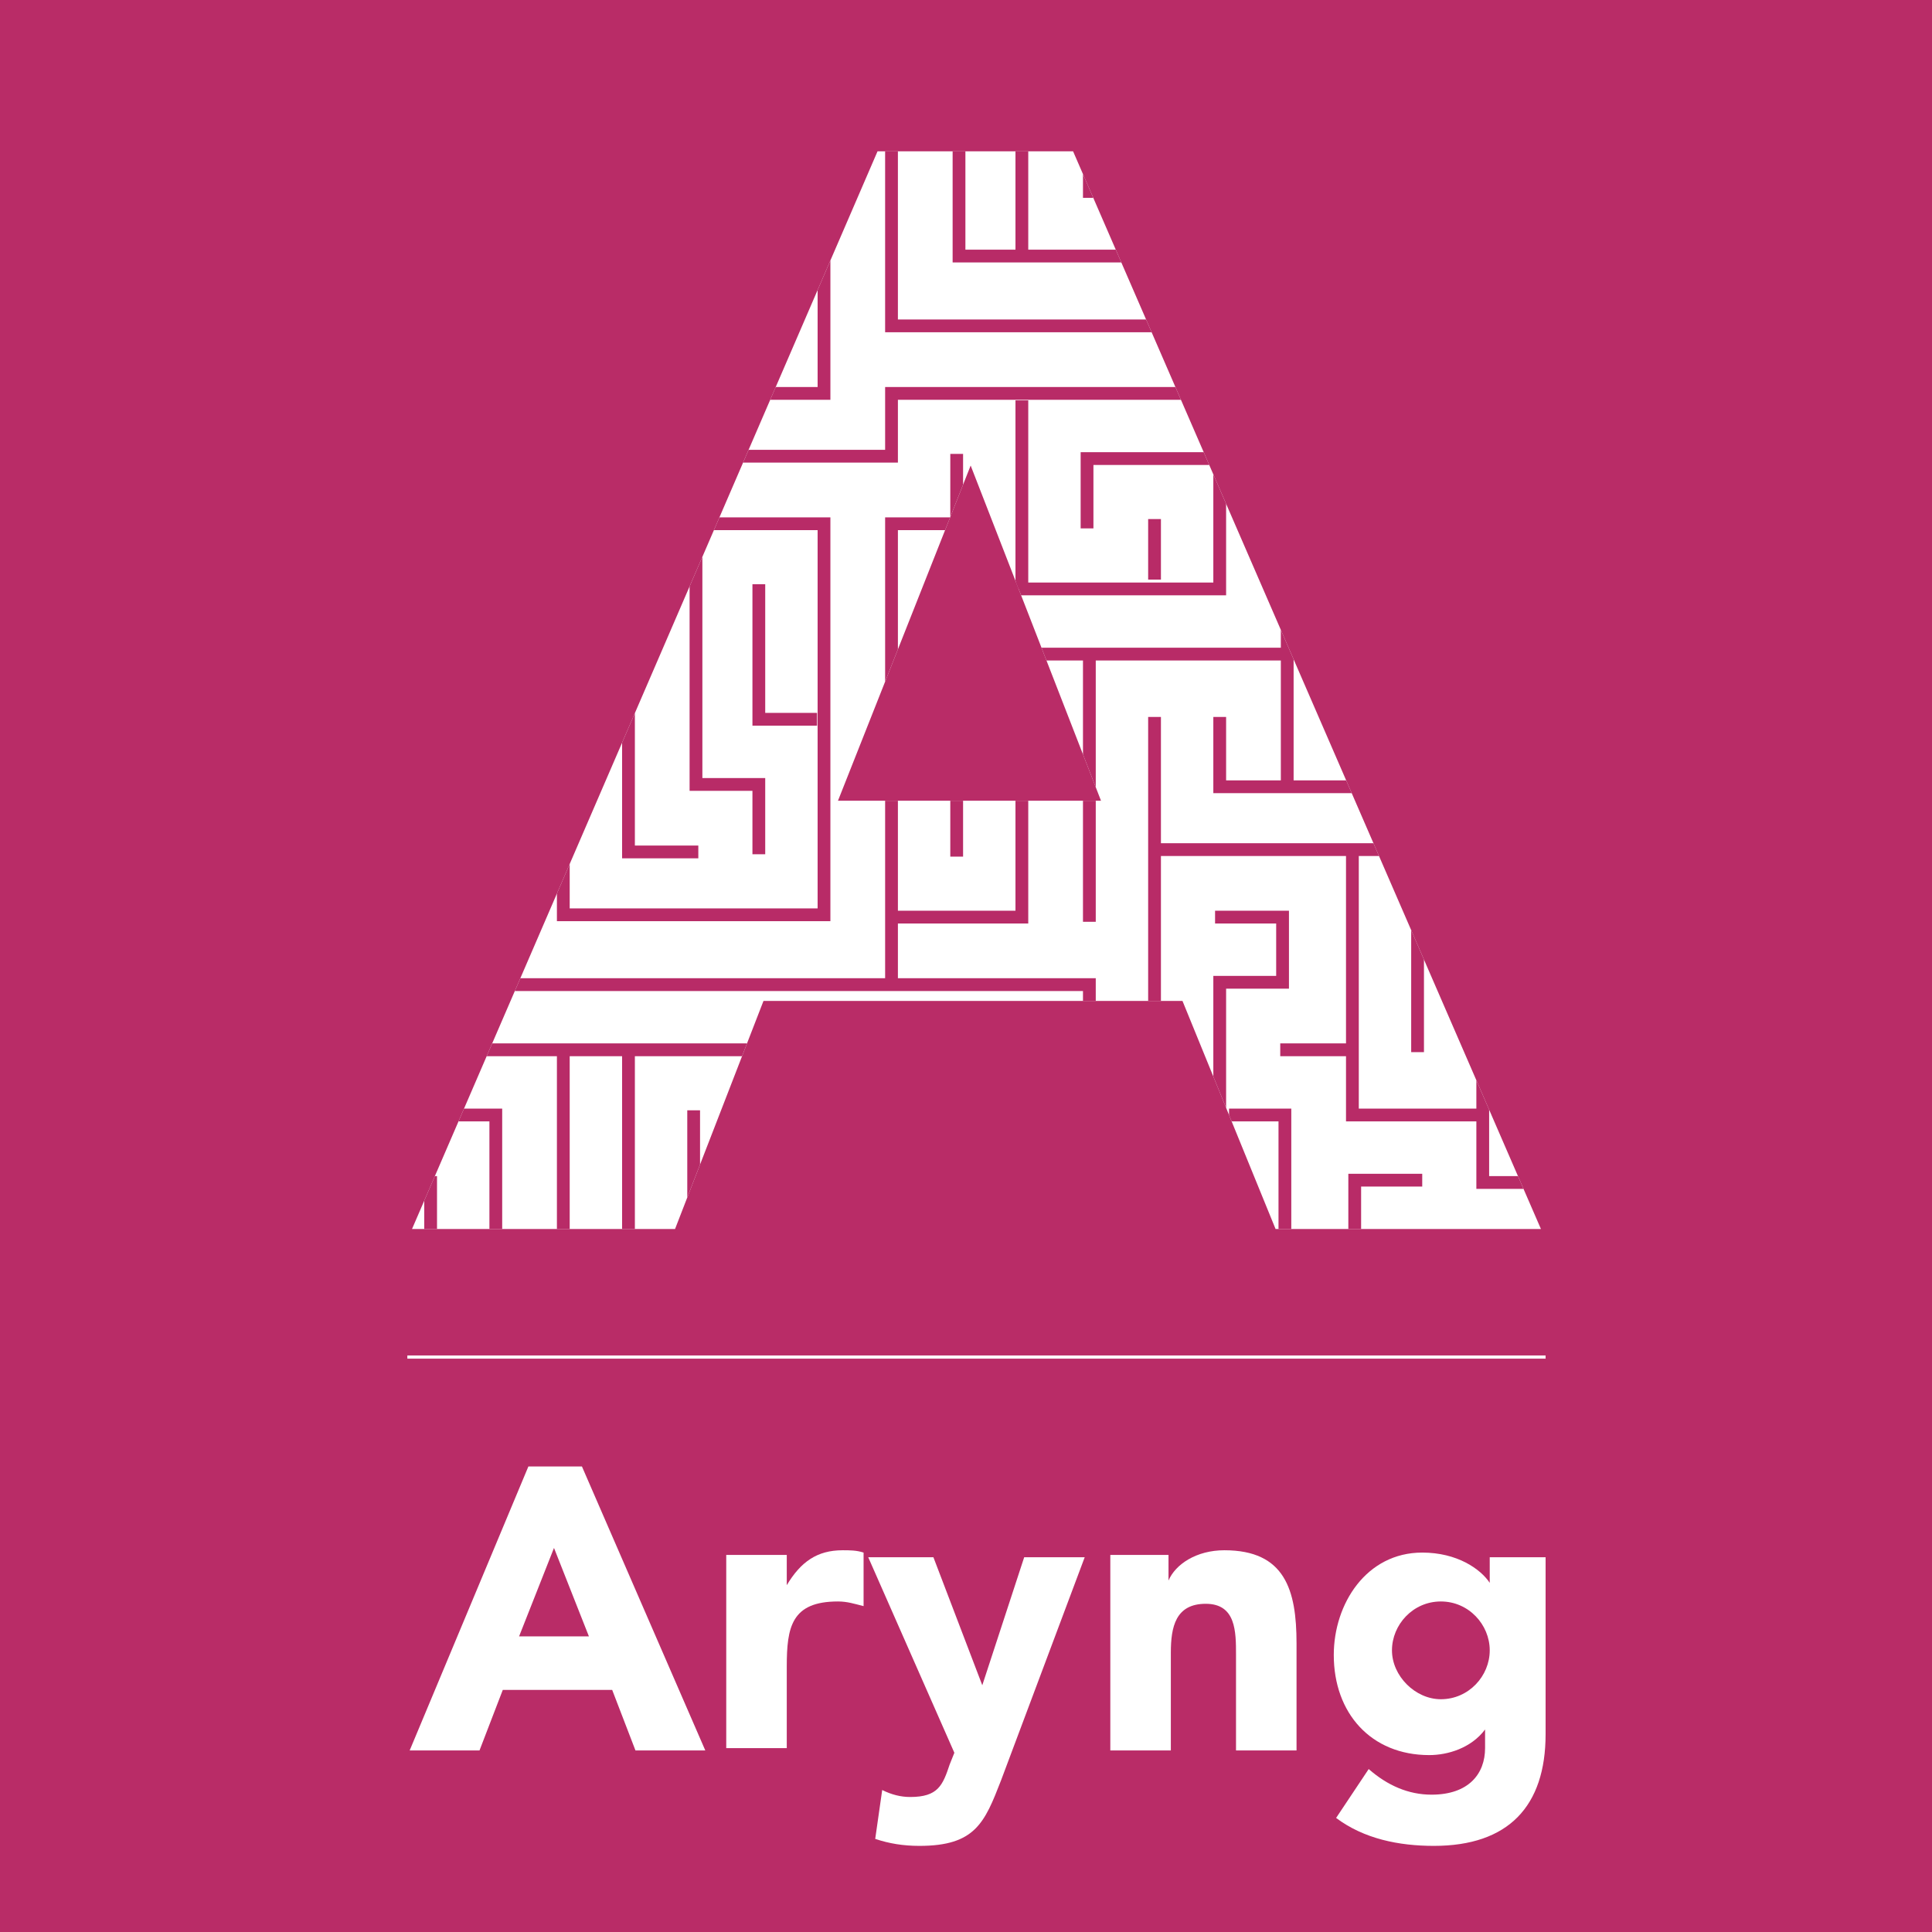
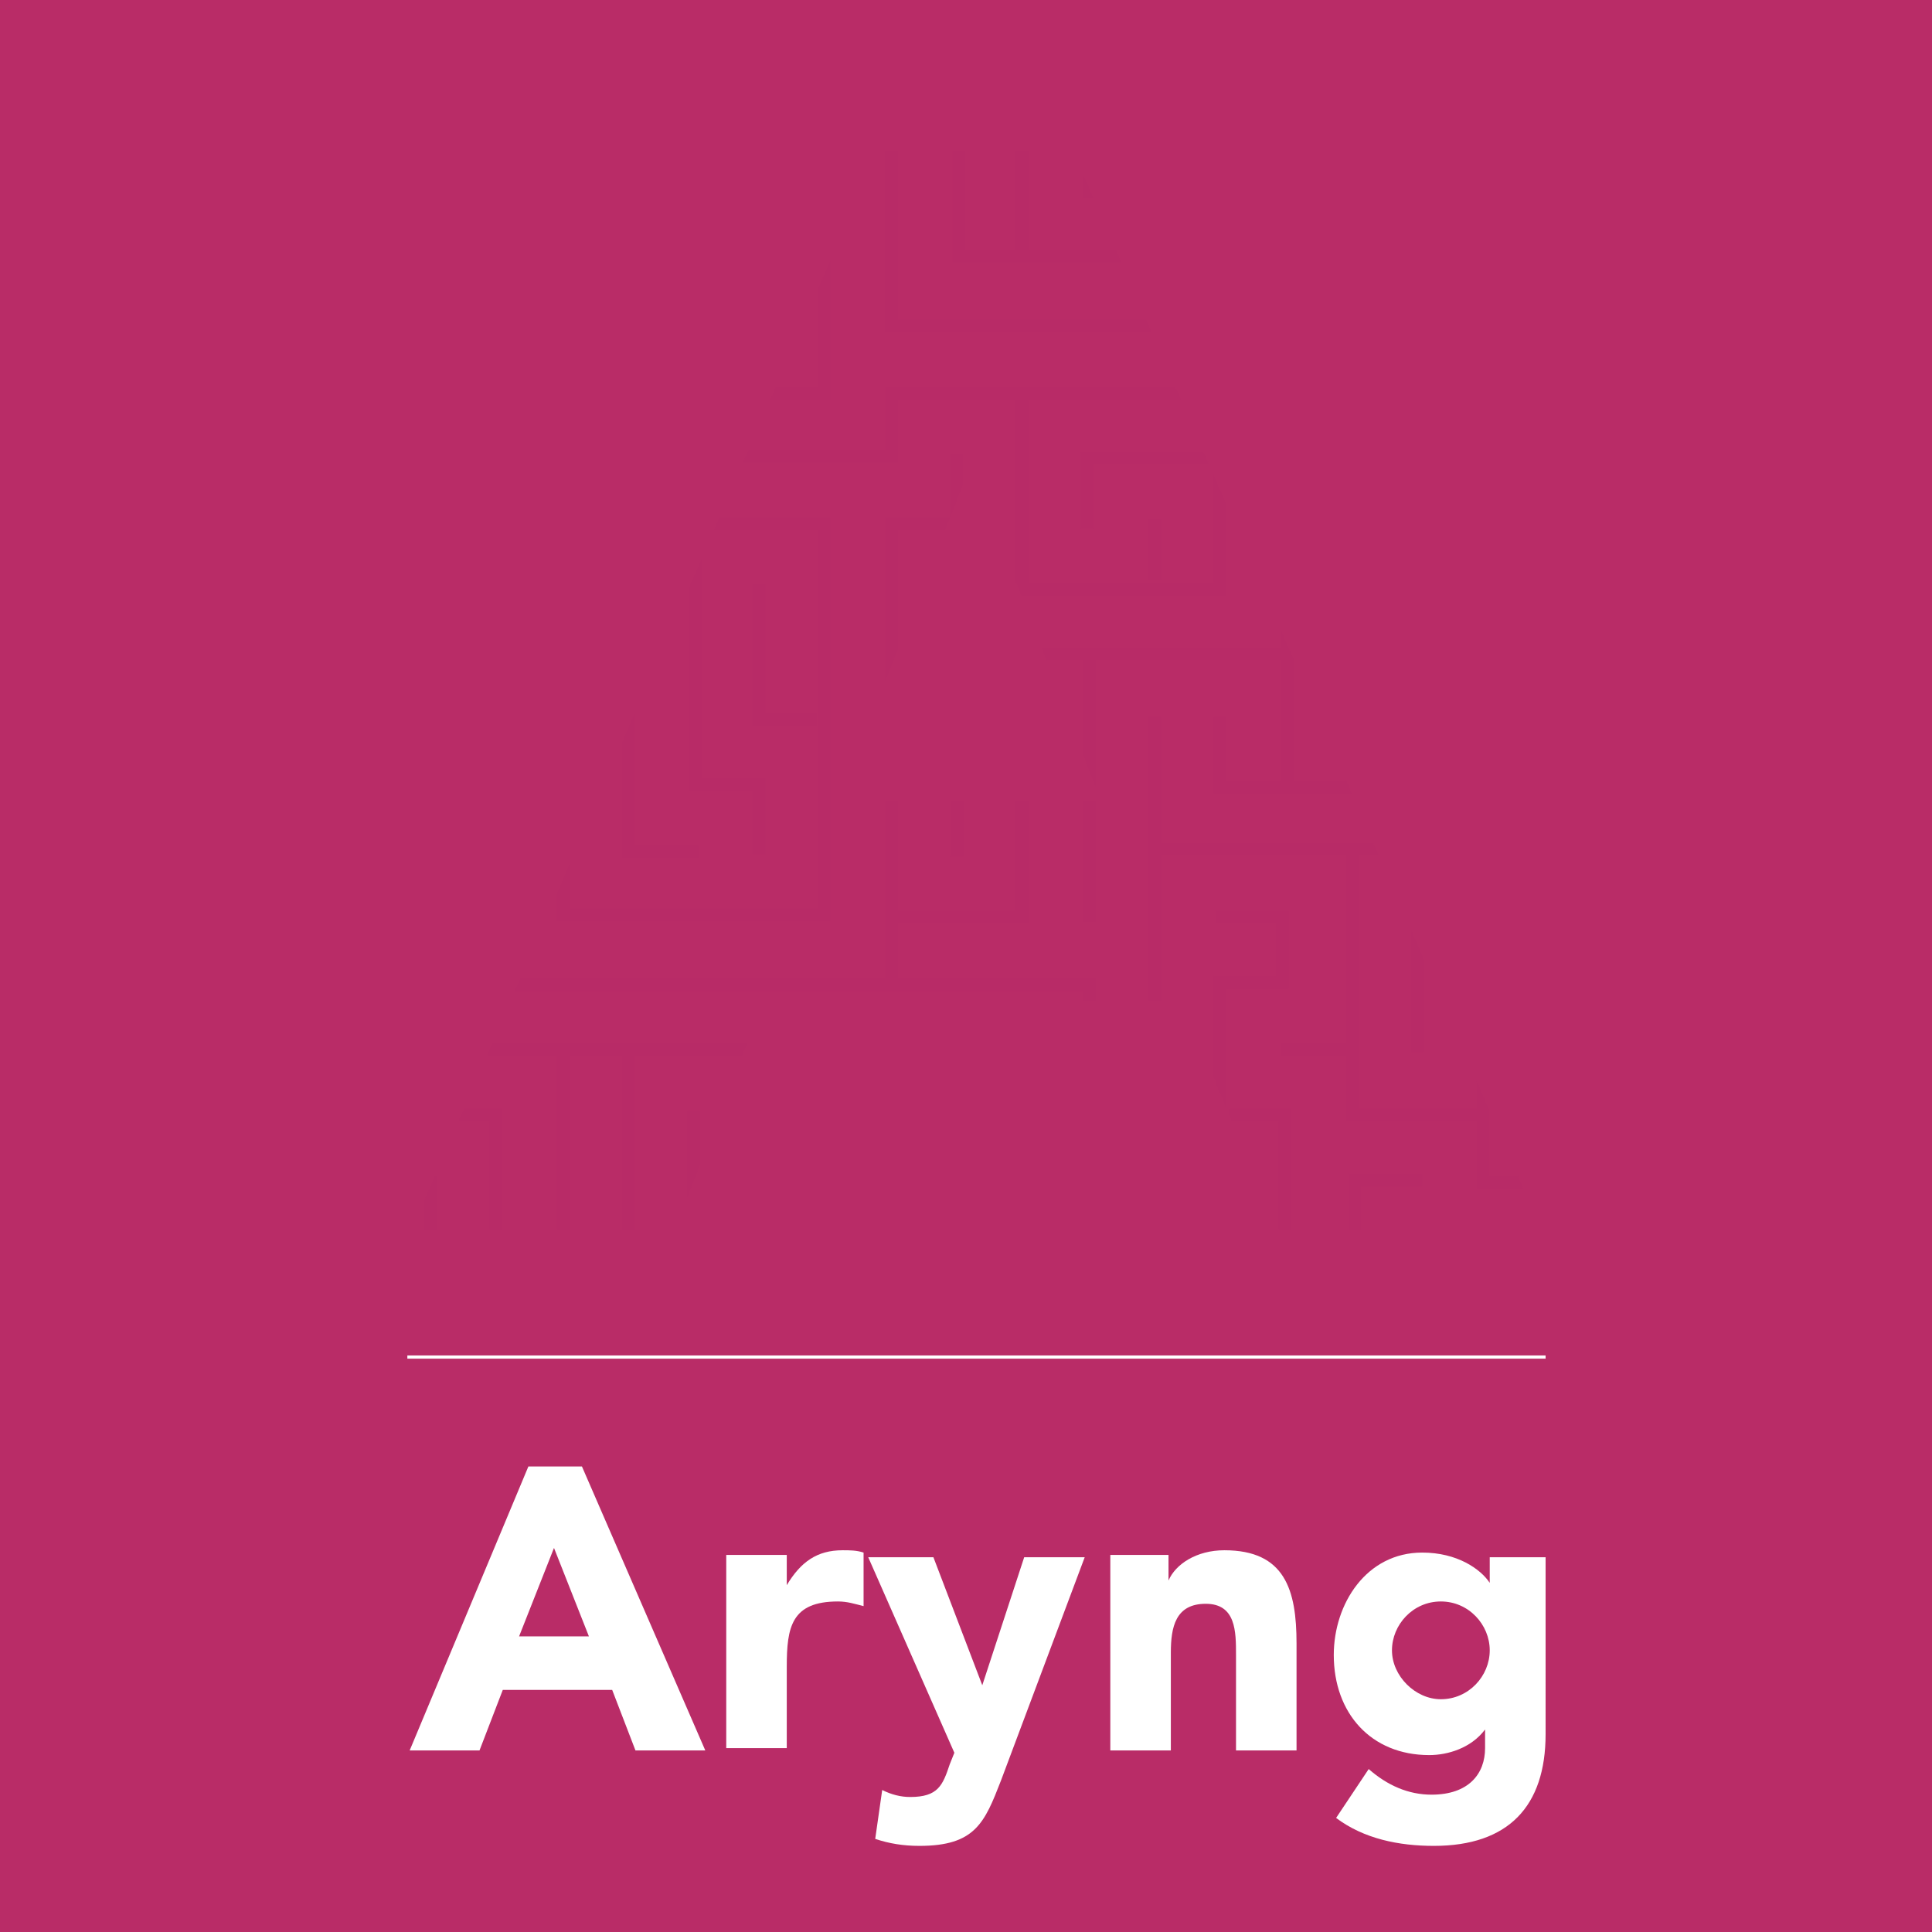
<svg xmlns="http://www.w3.org/2000/svg" xmlns:xlink="http://www.w3.org/1999/xlink" version="1.1" id="Layer_1" x="0px" y="0px" viewBox="0 0 83 83" style="enable-background:new 0 0 83 83;" xml:space="preserve">
  <style type="text/css">
	.st0{fill:#B92C67;}
	.st1{fill:#FFFFFF;}
	.st2{fill:none;stroke:#FFFFFF;stroke-width:0.137;stroke-miterlimit:10;}
	.st3{clip-path:url(#SVGID_2_);}
	.st4{clip-path:url(#SVGID_4_);}
	.st5{fill:none;stroke:#B82B67;stroke-width:0.549;stroke-miterlimit:10;}
</style>
  <g>
    <rect y="0" class="st0" width="83" height="83" />
    <g>
-       <path class="st1" d="M37.7,6.5h8.4l20.1,46.3H54.8l-4-9.8h-18L29,52.8H17.7L37.7,6.5z M41.7,20L36,34.4h11.3L41.7,20z" />
-     </g>
+       </g>
    <g>
      <path class="st1" d="M22.7,63H25l5.3,12.2h-3l-1-2.6h-4.7l-1,2.6h-3L22.7,63z M23.8,66.5l-1.5,3.8h3L23.8,66.5z" />
      <path class="st1" d="M31.2,66.8h2.6v1.3h0c0.6-1,1.3-1.5,2.4-1.5c0.3,0,0.6,0,0.9,0.1V69c-0.4-0.1-0.7-0.2-1.1-0.2    c-2,0-2.2,1.1-2.2,2.8v3.5h-2.6V66.8z" />
      <path class="st1" d="M43,76.5c-0.7,1.8-1.1,2.8-3.5,2.8c-0.7,0-1.3-0.1-1.9-0.3l0.3-2.1c0.4,0.2,0.8,0.3,1.2,0.3    c1.2,0,1.4-0.5,1.7-1.4l0.2-0.5l-3.7-8.4h2.8l2.1,5.5h0l1.8-5.5h2.6L43,76.5z" />
      <path class="st1" d="M47.7,66.8h2.5v1.1h0c0.3-0.7,1.2-1.3,2.4-1.3c2.6,0,3.1,1.7,3.1,4v4.6h-2.6v-4.1c0-1,0-2.2-1.3-2.2    c-1.3,0-1.5,1-1.5,2.1v4.2h-2.6V66.8z" />
      <path class="st1" d="M66.4,74.5c0,3.1-1.6,4.8-4.8,4.8c-1.5,0-3-0.3-4.2-1.2l1.4-2.1c0.8,0.7,1.7,1.1,2.7,1.1c1.6,0,2.3-0.9,2.3-2    v-0.8h0c-0.6,0.8-1.6,1.1-2.4,1.1c-2.5,0-4.1-1.8-4.1-4.3c0-2.2,1.4-4.4,3.8-4.4c1.5,0,2.5,0.7,2.9,1.3h0v-1.1h2.4V74.5z M61.9,73    c1.2,0,2.1-1,2.1-2.1s-0.9-2.1-2.1-2.1c-1.2,0-2.1,1-2.1,2.1S60.8,73,61.9,73z" />
    </g>
    <line class="st2" x1="17.5" y1="58.3" x2="66.4" y2="58.3" />
    <g>
      <defs>
        <path id="SVGID_1_" d="M37.7,6.5h8.4l20.1,46.3H54.8l-4-9.8h-18L29,52.8H17.7L37.7,6.5z M41.7,20L36,34.4h11.3L41.7,20z" />
      </defs>
      <clipPath id="SVGID_2_">
        <use xlink:href="#SVGID_1_" style="overflow:visible;" />
      </clipPath>
      <g id="maze_x5F_magenta1.tif_1_" class="st3">
        <g>
          <defs>
            <rect id="SVGID_3_" x="1.7" y="-11.3" width="89.7" height="89.7" />
          </defs>
          <clipPath id="SVGID_4_">
            <use xlink:href="#SVGID_3_" style="overflow:visible;" />
          </clipPath>
          <g class="st4">
            <path class="st5" d="M32.5-2.9c4.7,0,9.4,0,14.2,0c0-1,0-1.8,0-2.7c-5.6,0-11.2,0-16.9,0c0,5.6,0,11.2,0,16.9c-1,0-1.8,0-2.7,0       c0,1.9,0,3.7,0,5.6c2.8,0,5.5,0,8.3,0c0-2.8,0-5.5,0-8.4c-0.8,0-1.6,0-2.4,0" />
            <path class="st5" d="M18.9,8.4c0.8,0,1.5,0,2.5,0c0-1,0-1.8,0-2.8c1,0,1.8,0,2.7,0c0-1,0-1.8,0-2.7c-2.8,0-5.5,0-8.4,0       c0,2.8,0,5.5,0,8.4c-2.9,0-5.6,0-8.4,0c0,1.9,0,3.7,0,5.6c2.7,0,5.4,0,8,0" />
            <path class="st5" d="M57.9-8.6c10.4,0,20.7,0,31.2,0c0,28.3,0,56.4,0,84.7c-28.2,0-56.3,0-84.6,0c0-22.6,0-45,0-67.7       c2.8,0,5.5,0,8.4,0c0-3.8,0-7.5,0-11.3c-1.1,0-2.1,0-3,0" />
            <path class="st5" d="M60.9,5.7c0-3.8,0-7.5,0-11.5c-1.9,0-3.7,0-5.6,0c0-1,0-1.8,0-2.7c-17,0-33.8,0-50.8,0c0,4.8,0,9.5,0,14.2       " />
            <path class="st5" d="M49.8,70.5c-3.8,0-7.5,0-11.4,0c0,1,0,1.8,0,2.7c7.5,0,14.9,0,22.4,0c0-4.7,0-9.3,0-14c-0.9,0-1.7,0-2.6,0       c0-2.9,0-5.6,0-8.5c1,0,2,0,2.9,0" />
            <path class="st5" d="M83.5,14.2c0-1.9,0-3.8,0-5.7c-1.9,0-3.7,0-5.6,0c0,3.7,0,7.4,0,11.2c-4.7,0-9.2,0-13.8,0" />
            <path class="st5" d="M43.9,67.3c0-7.4,0-14.7,0-22.2c-9.6,0-19,0-28.4,0" />
            <path class="st5" d="M9.9,25.3c4.7,0,9.4,0,14.3,0c0,4.8,0,9.4,0,14c3.8,0,7.5,0,11.2,0c0-5.6,0-11.2,0-16.8       c-1.9,0-3.6,0-5.5,0c0,3.7,0,7.4,0,11.2c0.9,0,1.7,0,2.7,0c0,1.1,0,2.1,0,3" />
            <path class="st5" d="M80.7,42.1c0,0.9,0,1.9,0,3c-4.8,0-9.4,0-14,0c0,1,0,1.8,0,2.8c1.8,0,3.6,0,5.6,0c0,1,0,1.8,0,2.8       c3,0,5.8,0,8.7,0" />
            <path class="st5" d="M49.6,30.8c0,7.5,0,15.1,0,22.7c1.9,0,3.7,0,5.6,0c0-1.9,0-3.6,0-5.6c-0.8,0-1.6,0-2.4,0" />
            <path class="st5" d="M66.2,33.8c-1.7,0-3.4,0-5.3,0c0-5.7,0-11.2,0-16.9c-7.6,0-15,0-22.6,0c0,0.9,0,1.7,0,2.7       c-4.8,0-9.4,0-14.1,0c0-3.8,0-7.5,0-11.3c1,0,1.8,0,2.8,0c0-5.6,0-11.1,0-16.6" />
            <path class="st5" d="M38.3,67.3c0-4.5,0-9.1,0-13.7c-1,0-1.8,0-2.8,0c0,3.9,0,7.6,0,11.4" />
            <path class="st5" d="M24.3-5.8c-5.6,0-11.3,0-17,0c0,3.8,0,7.5,0,11.2c0.9,0,1.7,0,2.7,0c0-2,0-3.9,0-5.7" />
            <path class="st5" d="M46.8,8.5c0-2.8,0-5.7,0-8.6c-1.9,0-3.7,0-5.6,0c0,3.7,0,7.4,0,11.1c2.8,0,5.5,0,8.4,0c0-5.7,0-11.4,0-17" />
            <path class="st5" d="M32.6,47.7c0,7.5,0,15.1,0,22.8c-1,0-1.8,0-2.8,0c0,1.9,0,3.6,0,5.3" />
            <path class="st5" d="M18.5,36.4c0,0.9,0,1.9,0,2.9c1,0,1.8,0,2.7,0c0-1.9,0-3.6,0-5.5c-1.9,0-3.6,0-5.6,0c0,1.8,0,3.6,0,5.6       c-1,0-1.8,0-2.8,0c0,5.7,0,11.2,0,16.9c-1.9,0-3.7,0-5.6,0c0-2.8,0-5.5,0-8.3c0.9,0,1.7,0,2.7,0c0,1,0,2,0,2.9" />
            <path class="st5" d="M52.4,62.4c0,0.8,0,1.5,0,2.4c-1.9,0-3.7,0-5.6,0c0-7.5,0-14.9,0-22.5c-11.3,0-22.4,0-33.5,0" />
            <path class="st5" d="M86.3,50.9c0-2.8,0-5.7,0-8.6c-1,0-1.8,0-2.8,0c0,10.3,0,20.6,0,31c-4.9,0-9.6,0-14.3,0" />
            <path class="st5" d="M88.8,53.6c-0.8,0-1.5,0-2.5,0c0,6.8,0,13.4,0,19.9" />
            <path class="st5" d="M41.1,65c0-4.7,0-9.4,0-14.3c-2.8,0-5.5,0-8.1,0" />
            <path class="st5" d="M38.3-2.6c0,5.5,0,10.9,0,16.6c8.5,0,16.8,0,25.1,0" />
            <path class="st5" d="M29.8,47.7c0,6.6,0,13.2,0,19.9c-0.9,0-1.7,0-2.5,0" />
            <path class="st5" d="M41.1,19.5c0,0.9,0,1.9,0,3c-1,0-1.8,0-2.8,0c0,6.6,0,13.2,0,19.6" />
            <path class="st5" d="M55.2,5.4c0,1.9,0,3.8,0,5.7c1,0,1.8,0,2.8,0c0-2.8,0-5.5,0-8.3c-1.9,0-3.7,0-5.6,0c0,3.7,0,7.3,0,10.9" />
            <path class="st5" d="M66.5,2.5c0,4.7,0,9.4,0,14.3c3,0,5.8,0,8.7,0" />
            <path class="st5" d="M15.5,62c0.9,0,1.9,0,3,0c0-3.8,0-7.5,0-11.2c-1,0-1.8,0-2.8,0c0,2.8,0,5.5,0,8.4c-2.9,0-5.6,0-8.5,0       c0,4.9,0,9.6,0,14.3" />
            <path class="st5" d="M55.2,64.7c0,1.9,0,3.8,0,5.7c-1,0-1.8,0-2.8,0c0-0.9,0-1.7,0-2.7c-5.7,0-11.2,0-16.9,0c0,2.8,0,5.5,0,8.1       " />
            <path class="st5" d="M21.3,59c0,1.9,0,3.8,0,5.7c-2.9,0-5.6,0-8.5,0c0-1.8,0-3.5,0-5.2" />
            <path class="st5" d="M55.1,28.1c-3.6,0-7.4,0-11.2,0c0,3.8,0,7.5,0,11.3c-1.9,0-3.8,0-5.5,0" />
            <path class="st5" d="M23.8,31c-3.6,0-7.2,0-10.9,0c0,1.9,0,3.7,0,5.6c-1,0-1.8,0-2.8,0c0,2.9,0,5.6,0,8.5c-1.9,0-3.6,0-5.3,0" />
            <path class="st5" d="M75.2,42.3c-3.8,0-7.5,0-11.5,0c0,2.9,0,5.6,0,8.5c1.9,0,3.7,0,5.6,0c0,0.9,0,1.7,0,2.5" />
            <path class="st5" d="M27,20c0,5.5,0,10.9,0,16.6c1.1,0,2.1,0,3,0" />
            <path class="st5" d="M80.7-8.2c0,2.6,0,5.3,0,8.1c-3,0-5.8,0-8.7,0" />
            <path class="st5" d="M86.5-5.8c-0.9,0-1.9,0-3,0c0,2.9,0,5.6,0,8.5c-4.7,0-9.2,0-13.8,0" />
            <path class="st5" d="M49.4,59.2c1.9,0,3.8,0,5.7,0c0-1,0-1.8,0-2.8c-2.7,0-5.4,0-8,0" />
            <path class="st5" d="M58.1,73c0-3.6,0-7.2,0-10.9c-3,0-5.8,0-8.7,0" />
            <path class="st5" d="M72.2,59.6c0,3.6,0,7.2,0,10.9c-1.9,0-3.6,0-5.3,0" />
            <path class="st5" d="M80.3,62c-1.7,0-3.4,0-5.3,0c0,3.8,0,7.4,0,10.9" />
            <path class="st5" d="M80.7,11c0,5.6,0,11.3,0,17.1c-2.9,0-5.6,0-8.5,0c0,1,0,1.8,0,2.8c-1.9,0-3.7,0-5.6,0c0,1.9,0,3.7,0,5.6       c-5.6,0-11.4,0-16.9,0" />
            <path class="st5" d="M77.8,28.5c0,1.7,0,3.4,0,5.3c1,0,1.8,0,2.7,0c0,1,0,1.8,0,2.8c-2.9,0-5.7,0-8.6,0" />
            <path class="st5" d="M86.5,39.4c-8.5,0-16.9,0-25.6,0c0,2.1,0,3.9,0,5.8" />
            <path class="st5" d="M52.4,20c0,1.7,0,3.4,0,5.3c-3.8,0-7.5,0-11.3,0c0,3.9,0,7.7,0,11.5" />
            <path class="st5" d="M80.3,22.5c-4.6,0-9.3,0-13.9,0" />
            <path class="st5" d="M80.8,56.4c-6.7,0-13.4,0-20.1,0" />
            <path class="st5" d="M21.3,53.7c0-1.9,0-3.8,0-5.8c-2.8,0-5.5,0-8.1,0" />
            <path class="st5" d="M58.4,53.6c8.2,0,16.5,0,24.7,0" />
            <path class="st5" d="M12.5,33.8c-1.7,0-3.4,0-5.3,0c0,3,0,5.8,0,8.7" />
            <path class="st5" d="M18.9,56.4c2.6,0,5.3,0,8.1,0c0,5.8,0,11.5,0,17.1" />
            <path class="st5" d="M63.7-8.2c0,5.5,0,10.9,0,16.6c-1.9,0-3.6,0-5.3,0" />
            <path class="st5" d="M29.6,14c0.9,0,1.9,0,3,0c0-3.8,0-7.5,0-11.3c1,0,1.8,0,2.7,0c0-1,0-1.8,0-2.8c-1,0-2,0-2.9,0" />
            <path class="st5" d="M52.4,50.9c0-2.8,0-8.7,0-8.7h2.7v-2.8h-2.9" />
            <path class="st5" d="M12.9,25c0-1.7,0-3.4,0-5.2c-1.9,0-3.7,0-5.6,0c0,2.8,0,5.5,0,8.4c2,0,3.9,0,5.7,0" />
            <path class="st5" d="M63.7,56.7c0,5.6,0,11.2,0,16.8" />
            <path class="st5" d="M86.3,13.8c0,5.8,0,11.5,0,17.3" />
            <path class="st5" d="M46.8,28.3c0,3.7,0,7.6,0,11.3" />
            <path class="st5" d="M77.8-5.9c0,0.9,0,1.9,0,3c-3.8,0-7.5,0-11.2,0c0-1,0-1.8,0-2.8c1,0,2,0,2.9,0" />
            <path class="st5" d="M58.1,25.5c0-0.9,0-1.9,0-2.9c-1,0-1.8,0-2.8,0c0,3.7,0,7.6,0,11.1" />
            <path class="st5" d="M85.9,5.5c-4.6,0-9.3,0-13.9,0" />
            <path class="st5" d="M83.5,19.5c0,2.8,0,5.7,0,8.7c0.9,0,1.7,0,2.5,0" />
            <path class="st5" d="M69.4,67.9c0-0.9,0-1.9,0-2.9c-1,0-1.8,0-2.8,0c0,3.7,0,7.3,0,10.9" />
            <path class="st5" d="M24.2,59c0,4.7,0,9.4,0,14.2c-3.8,0-7.5,0-11.3,0c0-1,0-2,0-2.9" />
            <path class="st5" d="M24.2,45c0,3.5,0,7.5,0,11" />
            <path class="st5" d="M18.5,5.4c0,2.8,0,5.7,0,8.7c1,0,1.8,0,2.8,0c0,2.1,0,3.9,0,5.8" />
            <path class="st5" d="M72.2,16.5c0-2.6,0-5.3,0-8.1c-0.9,0-1.7,0-2.5,0" />
            <path class="st5" d="M13.2-0.1c3.7,0,7.4,0,11.1,0" />
            <path class="st5" d="M80.7,59c0,3.9,0,7.8,0,11.7" />
            <path class="st5" d="M78,25.3c-3.9,0-7.8,0-11.7,0" />
            <path class="st5" d="M75,5.9c0,2.8,0,5.5,0,8.3" />
            <path class="st5" d="M27,45c0,2.8,0,5.9,0,8.7" />
            <path class="st5" d="M43.9,2.5c0,2.8,0,5.5,0,8.3" />
            <path class="st5" d="M83.1,47.9c-2.8,0-5.5,0-8.3,0" />
            <path class="st5" d="M26.6,22.5c-3.6,0-7.2,0-10.9,0c0-2.9,0-5.6,0-8.5c-2.1,0-3.9,0-5.8,0" />
            <path class="st5" d="M60.7,11.2c0.9,0,1.9,0,3,0c0,6.8,0,13.4,0,19.9" />
            <path class="st5" d="M58.2,19.7c-3.8,0-7.5,0-11.5,0c0,1.1,0,2.1,0,3" />
-             <path class="st5" d="M26.6-2.9c-2.8,0-5.5,0-8.3,0" />
            <path class="st5" d="M77.8,64.7c0,2.8,0,5.5,0,8.3" />
            <path class="st5" d="M60.5-0.1c-3.5,0-7.1,0-10.6,0" />
            <path class="st5" d="M58.1,36.6c0,3.6,0,7.5,0,11.3c1.9,0,3.9,0,5.6,0" />
            <path class="st5" d="M21.5,28.1c-1.9,0-3.8,0-5.8,0c0,0.9,0,1.7,0,2.5" />
            <path class="st5" d="M52.4-8.2c0,1.7,0,3.4,0,5.3c1.1,0,2.1,0,3,0" />
            <path class="st5" d="M32.6,25.1c0,1.9,0,3.8,0,5.8c0.9,0,1.7,0,2.5,0" />
            <path class="st5" d="M72.4,33.8c-0.9,0-1.9,0-3,0c0,1.9,0,3.6,0,5.3" />
            <path class="st5" d="M35.5,45.4c0,0.8,0,1.5,0,2.5c2.1,0,3.9,0,5.8,0" />
            <path class="st5" d="M10,61.9c0,4.6,0,9.3,0,13.9" />
            <path class="st5" d="M43.9,17.2c0,2.6,0,5.5,0,8.1" />
            <path class="st5" d="M77.8,56.7c0,0.8,0,1.5,0,2.5c-3,0-5.8,0-8.7,0" />
            <path class="st5" d="M86.3,2.5c0,2.8,0,5.7,0,8.7c-0.9,0-1.7,0-2.5,0" />
            <path class="st5" d="M69.4,25.7c0,0.8,0,1.5,0,2.5c-1.9,0-3.6,0-5.3,0" />
            <path class="st5" d="M69.4-2.6c0,5.6,0,11.2,0,16.8" />
            <path class="st5" d="M10.2,31c-1.8,0-3.6,0-5.5,0" />
            <path class="st5" d="M83.5,39.1c0-2.6,0-5.3,0-8.1c-1.1,0-2.1,0-3,0" />
            <path class="st5" d="M52.4,30.8c0,0.9,0,1.9,0,3c2.1,0,3.9,0,5.8,0" />
            <path class="st5" d="M75,30.8c0,1.8,0,3.6,0,5.5" />
            <path class="st5" d="M23.8,67.7c-4.5,0-8.9,0-13.4,0" />
            <path class="st5" d="M72.2-8.2c0,0.8,0,1.5,0,2.5c1.1,0,2.1,0,3,0" />
            <path class="st5" d="M60.5,28.1c-0.8,0-1.5,0-2.5,0c0,1.1,0,2.1,0,3" />
            <path class="st5" d="M85.9,16.8c-1.6,0-3.3,0-4.9,0" />
            <path class="st5" d="M88.8,33.8c-1.6,0-3.3,0-4.9,0" />
            <path class="st5" d="M77.8,39.8c0,1.6,0,3.3,0,4.9" />
            <path class="st5" d="M15.7-5.4c0,1.6,0,3.3,0,4.9" />
            <path class="st5" d="M88.8-0.1c-1.6,0-3.3,0-4.9,0" />
            <path class="st5" d="M64.1,62c1.8,0,3.6,0,5.5,0" />
            <path class="st5" d="M88.8-2.9c-0.9,0-1.8,0-2.6,0" />
            <path class="st5" d="M49.6,22.3c0,0.9,0,1.8,0,2.6" />
            <path class="st5" d="M88.8,36.6c-0.9,0-1.8,0-2.6,0" />
            <path class="st5" d="M66.7-0.1c-0.9,0-1.8,0-2.6,0" />
            <path class="st5" d="M21,16.8c-0.9,0-1.8,0-2.6,0" />
            <path class="st5" d="M18.5,19.5c0,0.9,0,1.8,0,2.6" />
            <path class="st5" d="M23.8,11.2c-0.9,0-1.8,0-2.6,0" />
            <path class="st5" d="M57.9,45.1c-0.9,0-2,0-2.9,0" />
            <path class="st5" d="M10.2,22.5c-0.9,0-1.8,0-2.6,0" />
            <path class="st5" d="M12.5,53.6c-0.9,0-1.8,0-2.6,0" />
            <path class="st5" d="M18.5,70.3c0,0.9,0,1.8,0,2.6" />
            <path class="st5" d="M58.1-3.1c0,0.9,0,1.8,0,2.6" />
            <path class="st5" d="M37.9,5.5c-0.9,0-1.8,0-2.6,0" />
            <path class="st5" d="M15.7,68c0,0.9,0,1.8,0,2.6" />
            <path class="st5" d="M35.1,73.3c-0.9,0-1.8,0-2.6,0" />
            <path class="st5" d="M66.5,59c0,0.9,0,1.8,0,2.6" />
            <path class="st5" d="M21.3,68c0,0.9,0,1.8,0,2.6" />
          </g>
        </g>
      </g>
    </g>
  </g>
</svg>